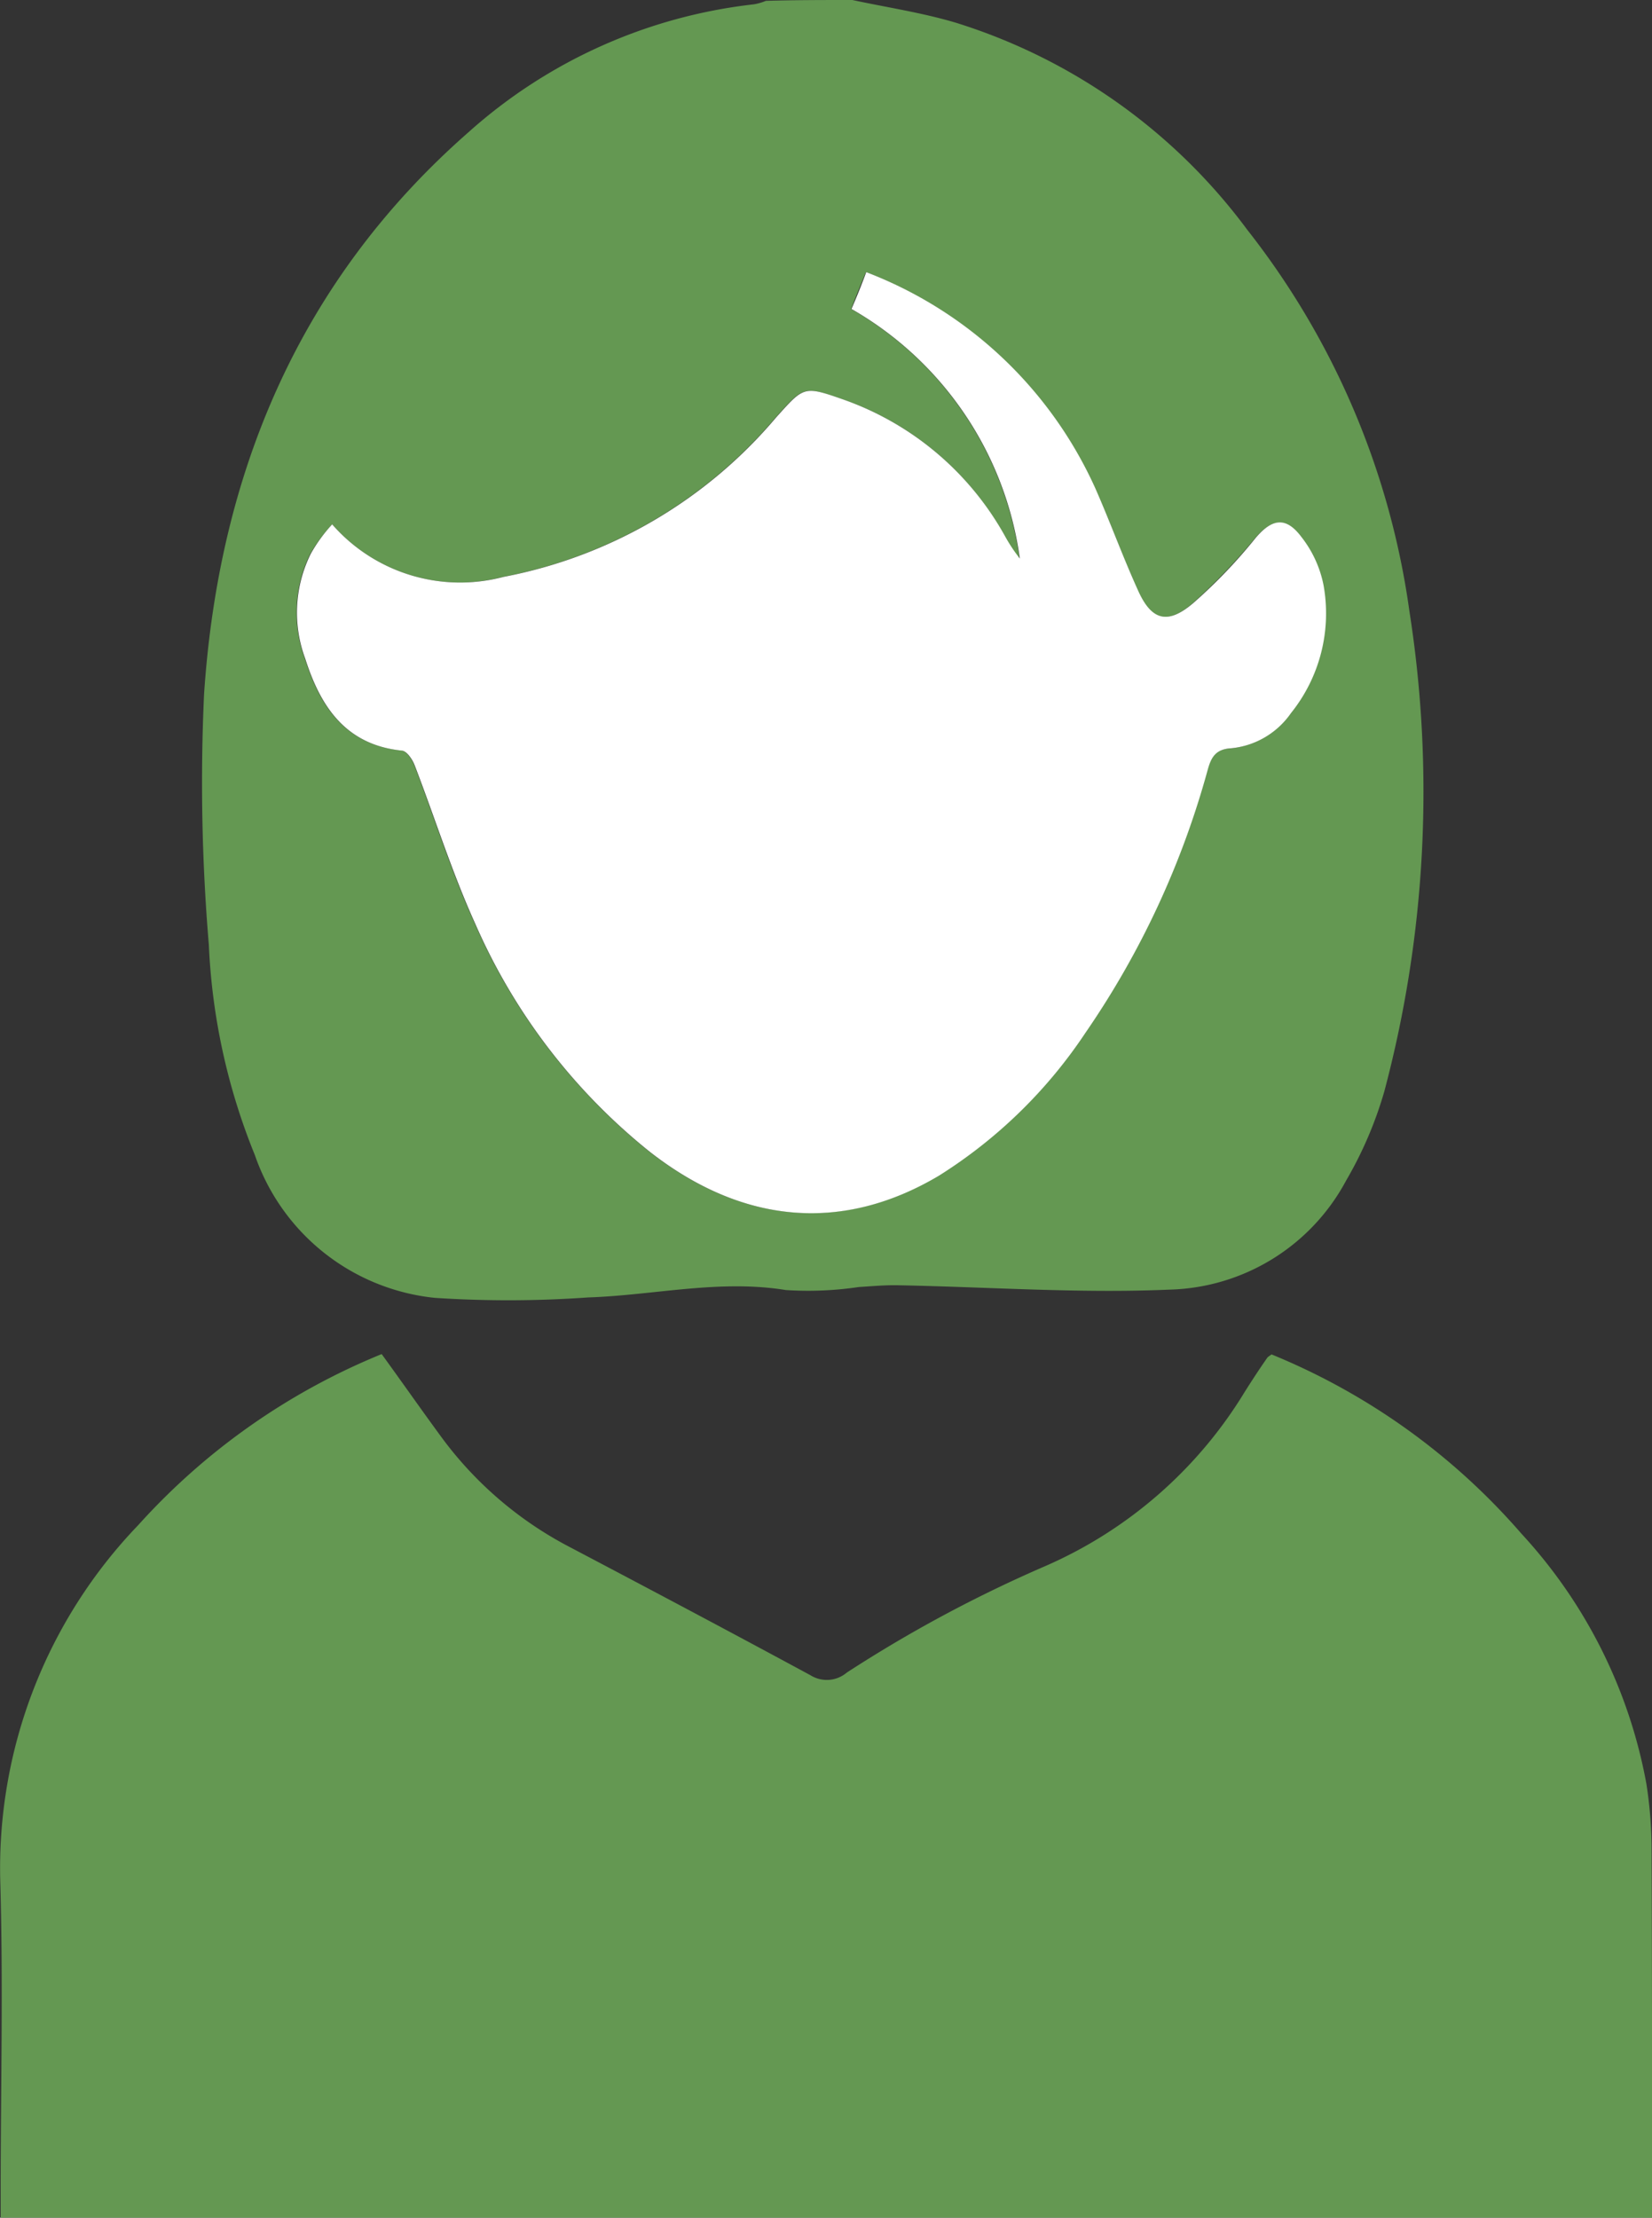
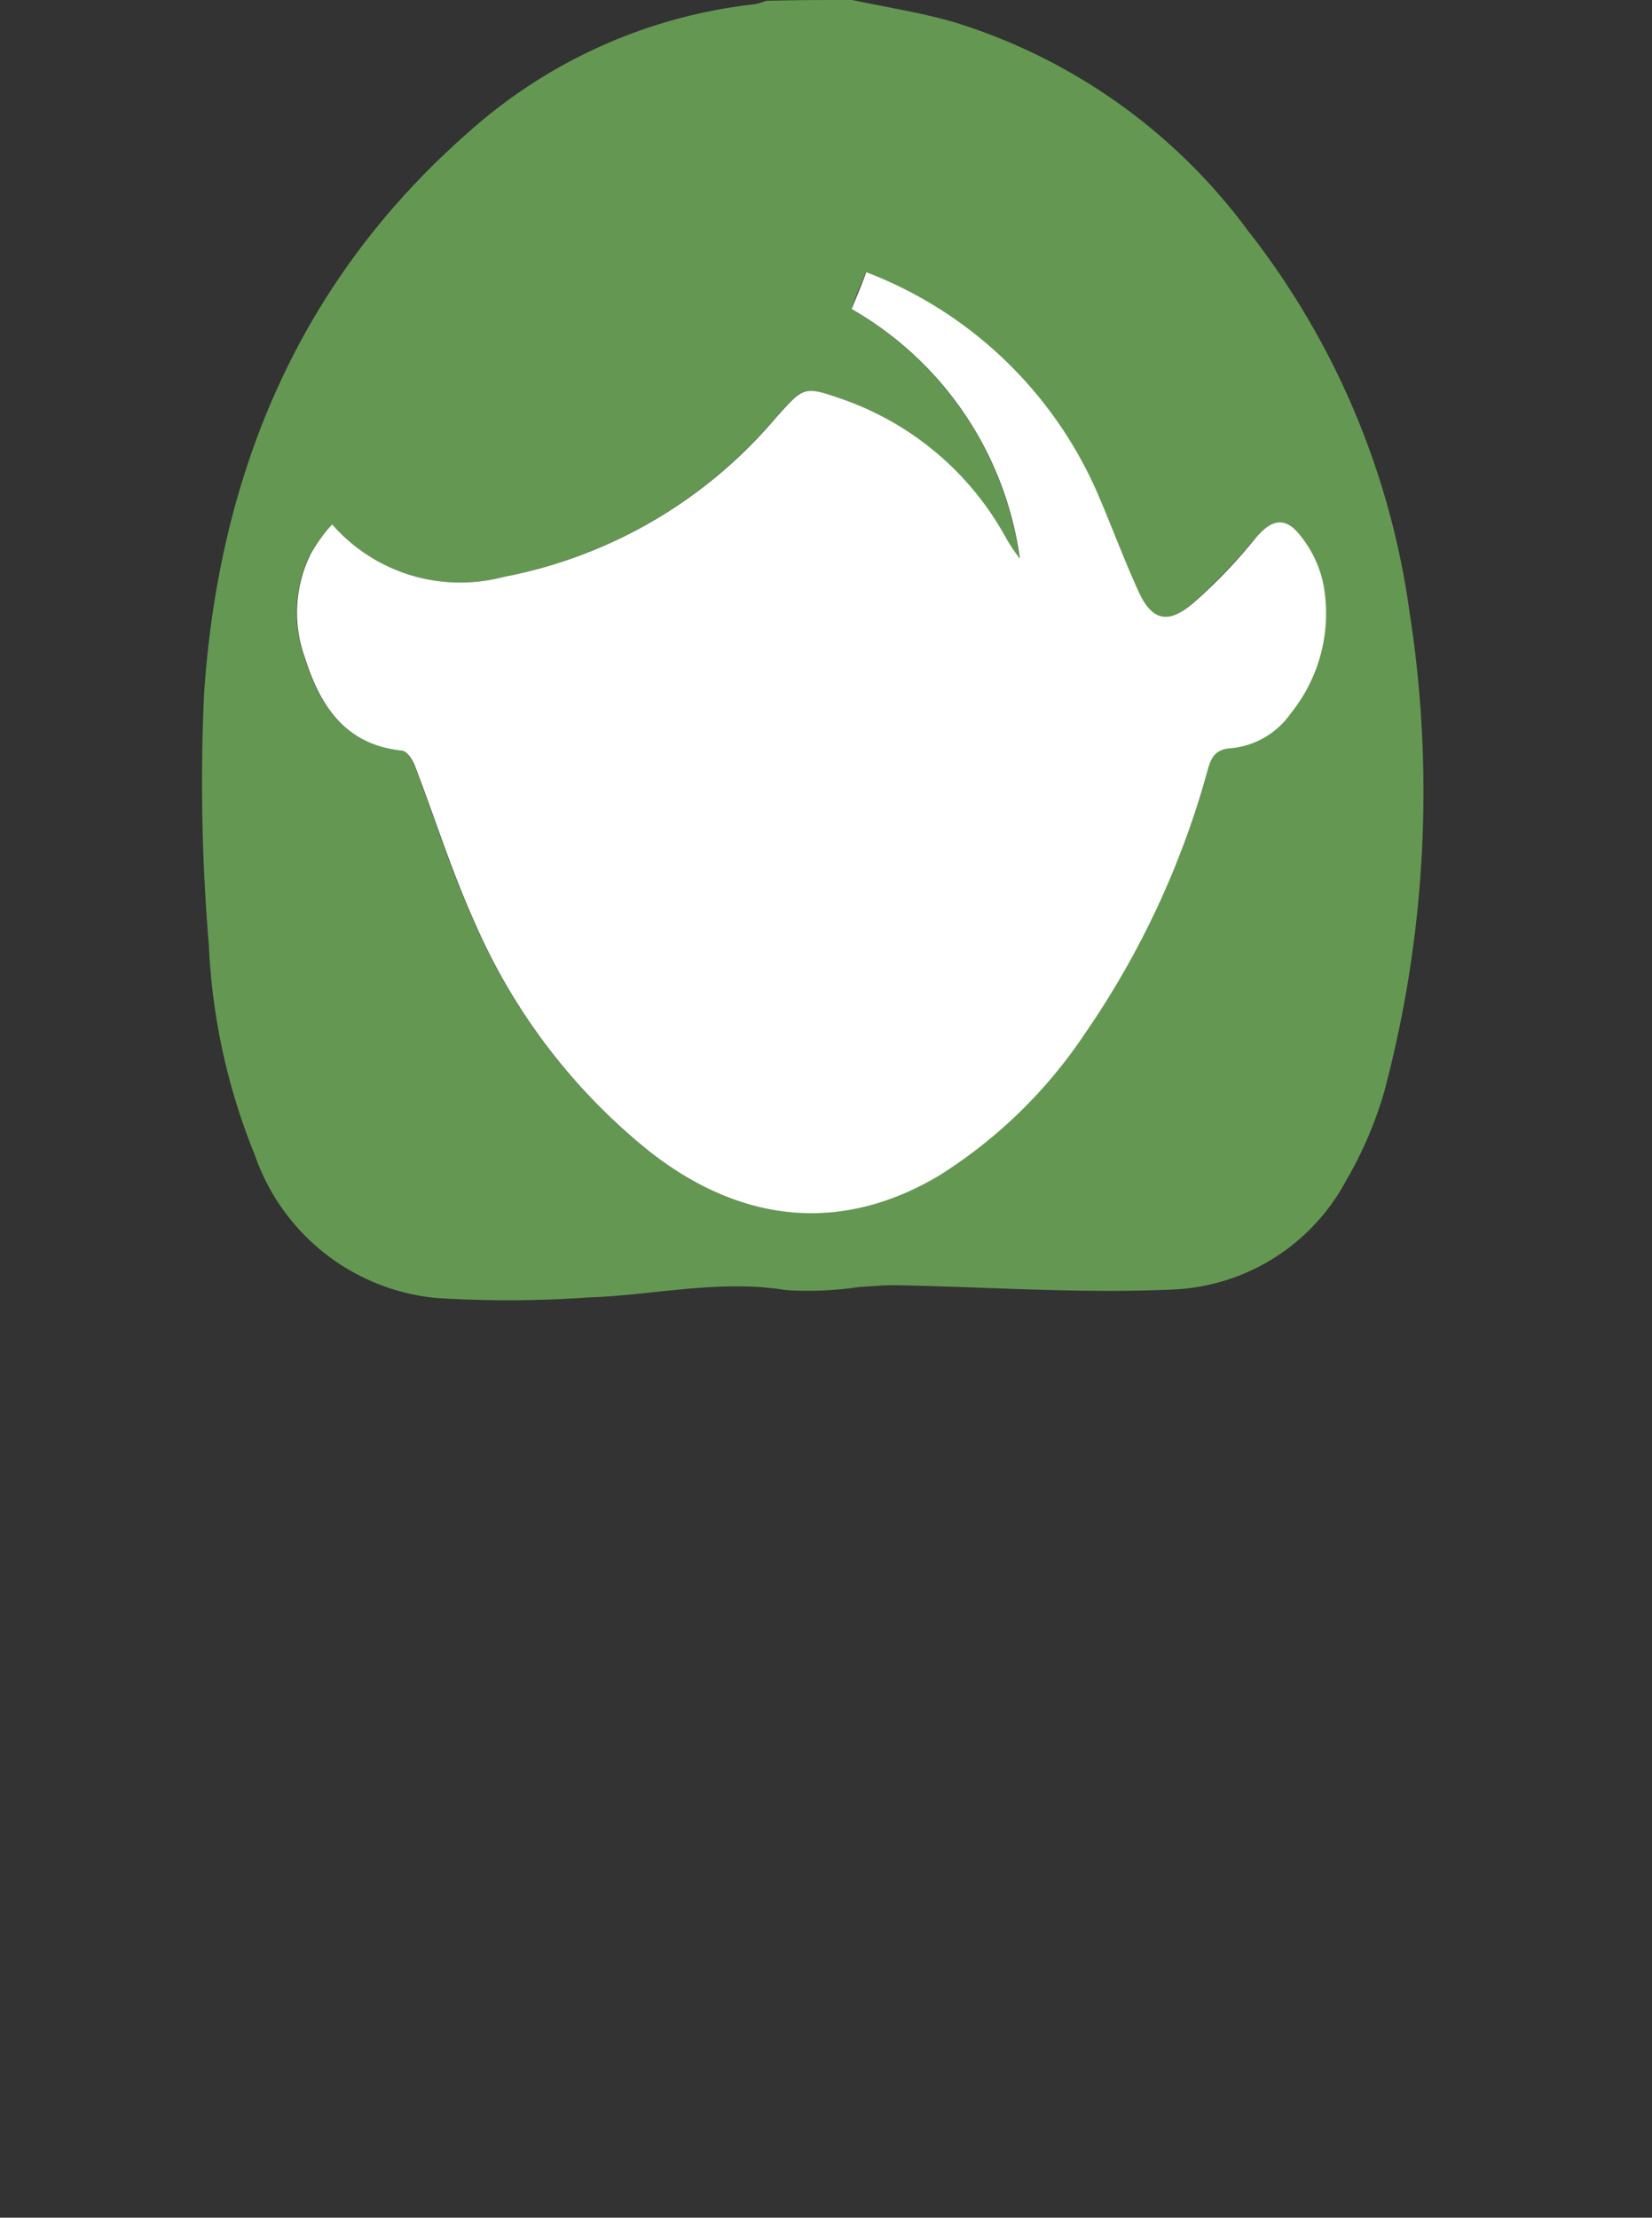
<svg xmlns="http://www.w3.org/2000/svg" id="NdWNaC_00000098904948421062893500000003485063722992344244_" width="58.359" height="78.307" viewBox="0 0 58.359 78.307">
  <rect x="0" y="0" width="58.359" height="78.307" fill="#333333" stroke="none" />
  <g id="Group_706" data-name="Group 706" transform="translate(0 0)">
    <path id="Path_274" data-name="Path 274" d="M164.722,22c1.211.261,2.452.444,3.648.8a20.321,20.321,0,0,1,10.3,7.311A27.988,27.988,0,0,1,184.4,43.581a41.169,41.169,0,0,1-.889,16.967,13.887,13.887,0,0,1-1.349,3.142,7.287,7.287,0,0,1-6.238,3.847c-3.173.138-6.361-.092-9.534-.153-.475-.015-.95.031-1.441.061a12.164,12.164,0,0,1-2.575.107c-2.36-.383-4.659.184-6.989.261a39.85,39.85,0,0,1-5.41.015,7.543,7.543,0,0,1-6.361-5.043,22.228,22.228,0,0,1-1.625-7.418,68.383,68.383,0,0,1-.169-8.859c.521-7.786,3.357-14.591,9.334-19.833a18.157,18.157,0,0,1,10.085-4.522,1.977,1.977,0,0,0,.429-.123C162.684,22,163.7,22,164.722,22ZM146.345,40.515a5.929,5.929,0,0,0-.766,1.027,4.667,4.667,0,0,0-.2,3.709c.536,1.686,1.425,3.05,3.418,3.249.169.015.368.307.445.506.72,1.87,1.318,3.8,2.146,5.61a21.183,21.183,0,0,0,6.161,8.047c3.3,2.575,6.821,2.866,10.223.843a17.187,17.187,0,0,0,5.165-5.027,30.758,30.758,0,0,0,4.322-9.288c.138-.46.276-.736.828-.766a2.947,2.947,0,0,0,2.115-1.242,5.616,5.616,0,0,0,1.15-4.522,4.009,4.009,0,0,0-.782-1.7c-.552-.736-1.042-.628-1.625.046a20.891,20.891,0,0,1-2.207,2.3c-.889.766-1.471.6-1.947-.475-.521-1.18-.966-2.406-1.5-3.587A14.648,14.648,0,0,0,165.2,31.61c-.184.444-.353.858-.521,1.3a12.028,12.028,0,0,1,5.947,8.813,4.144,4.144,0,0,1-.536-.812A10.416,10.416,0,0,0,164.37,36.1c-1.395-.49-1.379-.444-2.36.644a16.693,16.693,0,0,1-9.625,5.625A5.98,5.98,0,0,1,146.345,40.515Z" transform="translate(-134.611 -22)" fill="#649852" />
-     <path id="Path_275" data-name="Path 275" d="M153.6,364.4H95.266v-.9c0-3.663.092-7.342-.015-11a17.477,17.477,0,0,1,4.874-12.553,23.5,23.5,0,0,1,8.6-6.039c.736,1.012,1.441,2.023,2.161,3a13.179,13.179,0,0,0,4.43,3.786c2.851,1.5,5.717,3.019,8.553,4.552a1.091,1.091,0,0,0,1.287-.092,47.36,47.36,0,0,1,7-3.755,15.478,15.478,0,0,0,7.051-6.146c.261-.414.521-.812.8-1.211.031-.046.077-.061.153-.123a23.391,23.391,0,0,1,8.828,6.33,17.706,17.706,0,0,1,4.414,8.828,15.161,15.161,0,0,1,.184,2.36q.023,6.116.015,12.231Z" transform="translate(-95.242 -286.095)" fill="#649852" />
    <path id="Path_276" data-name="Path 276" d="M164.959,93.605a6,6,0,0,0,6.054,1.855,16.693,16.693,0,0,0,9.625-5.625c.981-1.088.966-1.134,2.36-.644A10.521,10.521,0,0,1,188.716,94a5.726,5.726,0,0,0,.536.812A12.028,12.028,0,0,0,183.305,86c.184-.429.353-.843.521-1.3a14.6,14.6,0,0,1,8.093,7.633c.521,1.18.966,2.406,1.5,3.587.475,1.073,1.042,1.242,1.947.475a18.393,18.393,0,0,0,2.207-2.3c.582-.69,1.073-.782,1.625-.046a4.01,4.01,0,0,1,.782,1.7,5.616,5.616,0,0,1-1.15,4.521,2.918,2.918,0,0,1-2.115,1.242c-.552.031-.705.322-.828.766a30.587,30.587,0,0,1-4.322,9.288A17.186,17.186,0,0,1,186.4,116.6c-3.4,2.023-6.928,1.732-10.223-.843a21.148,21.148,0,0,1-6.162-8.047c-.828-1.824-1.425-3.74-2.146-5.61-.077-.2-.276-.49-.444-.506-1.993-.2-2.882-1.563-3.418-3.249a4.667,4.667,0,0,1,.2-3.709A5.575,5.575,0,0,1,164.959,93.605Z" transform="translate(-153.225 -75.09)" fill="#fff" />
  </g>
</svg>